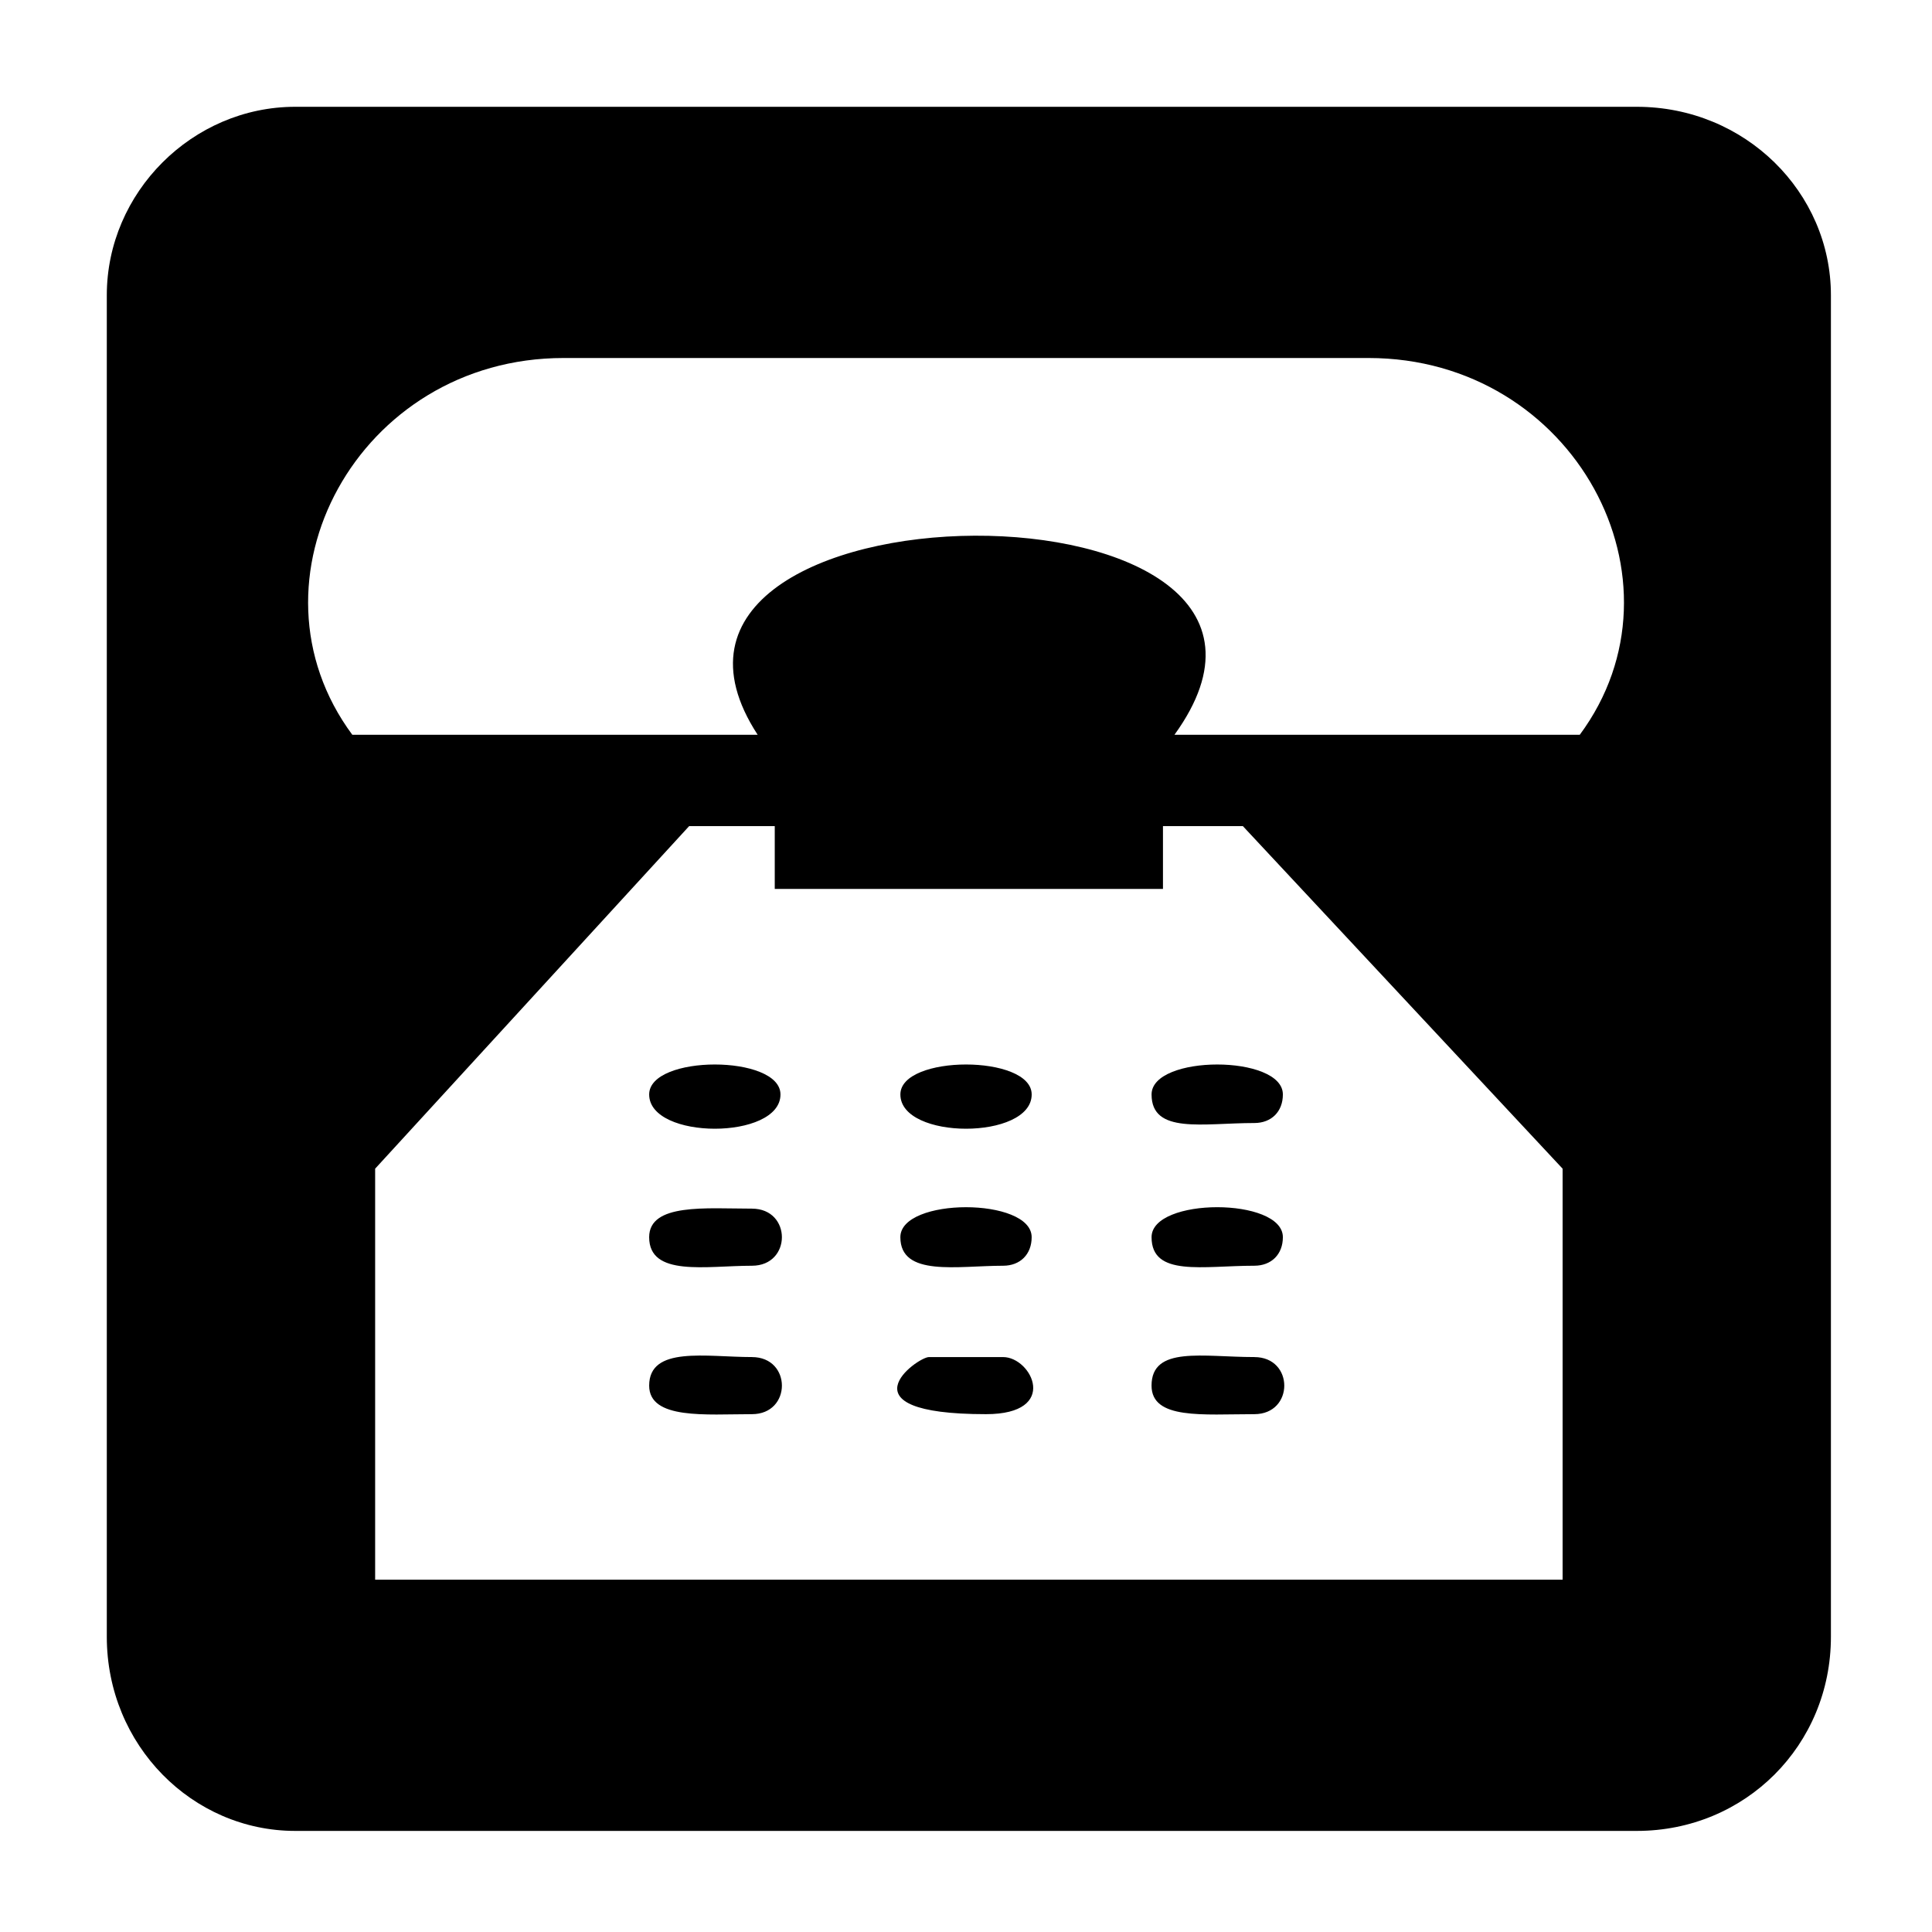
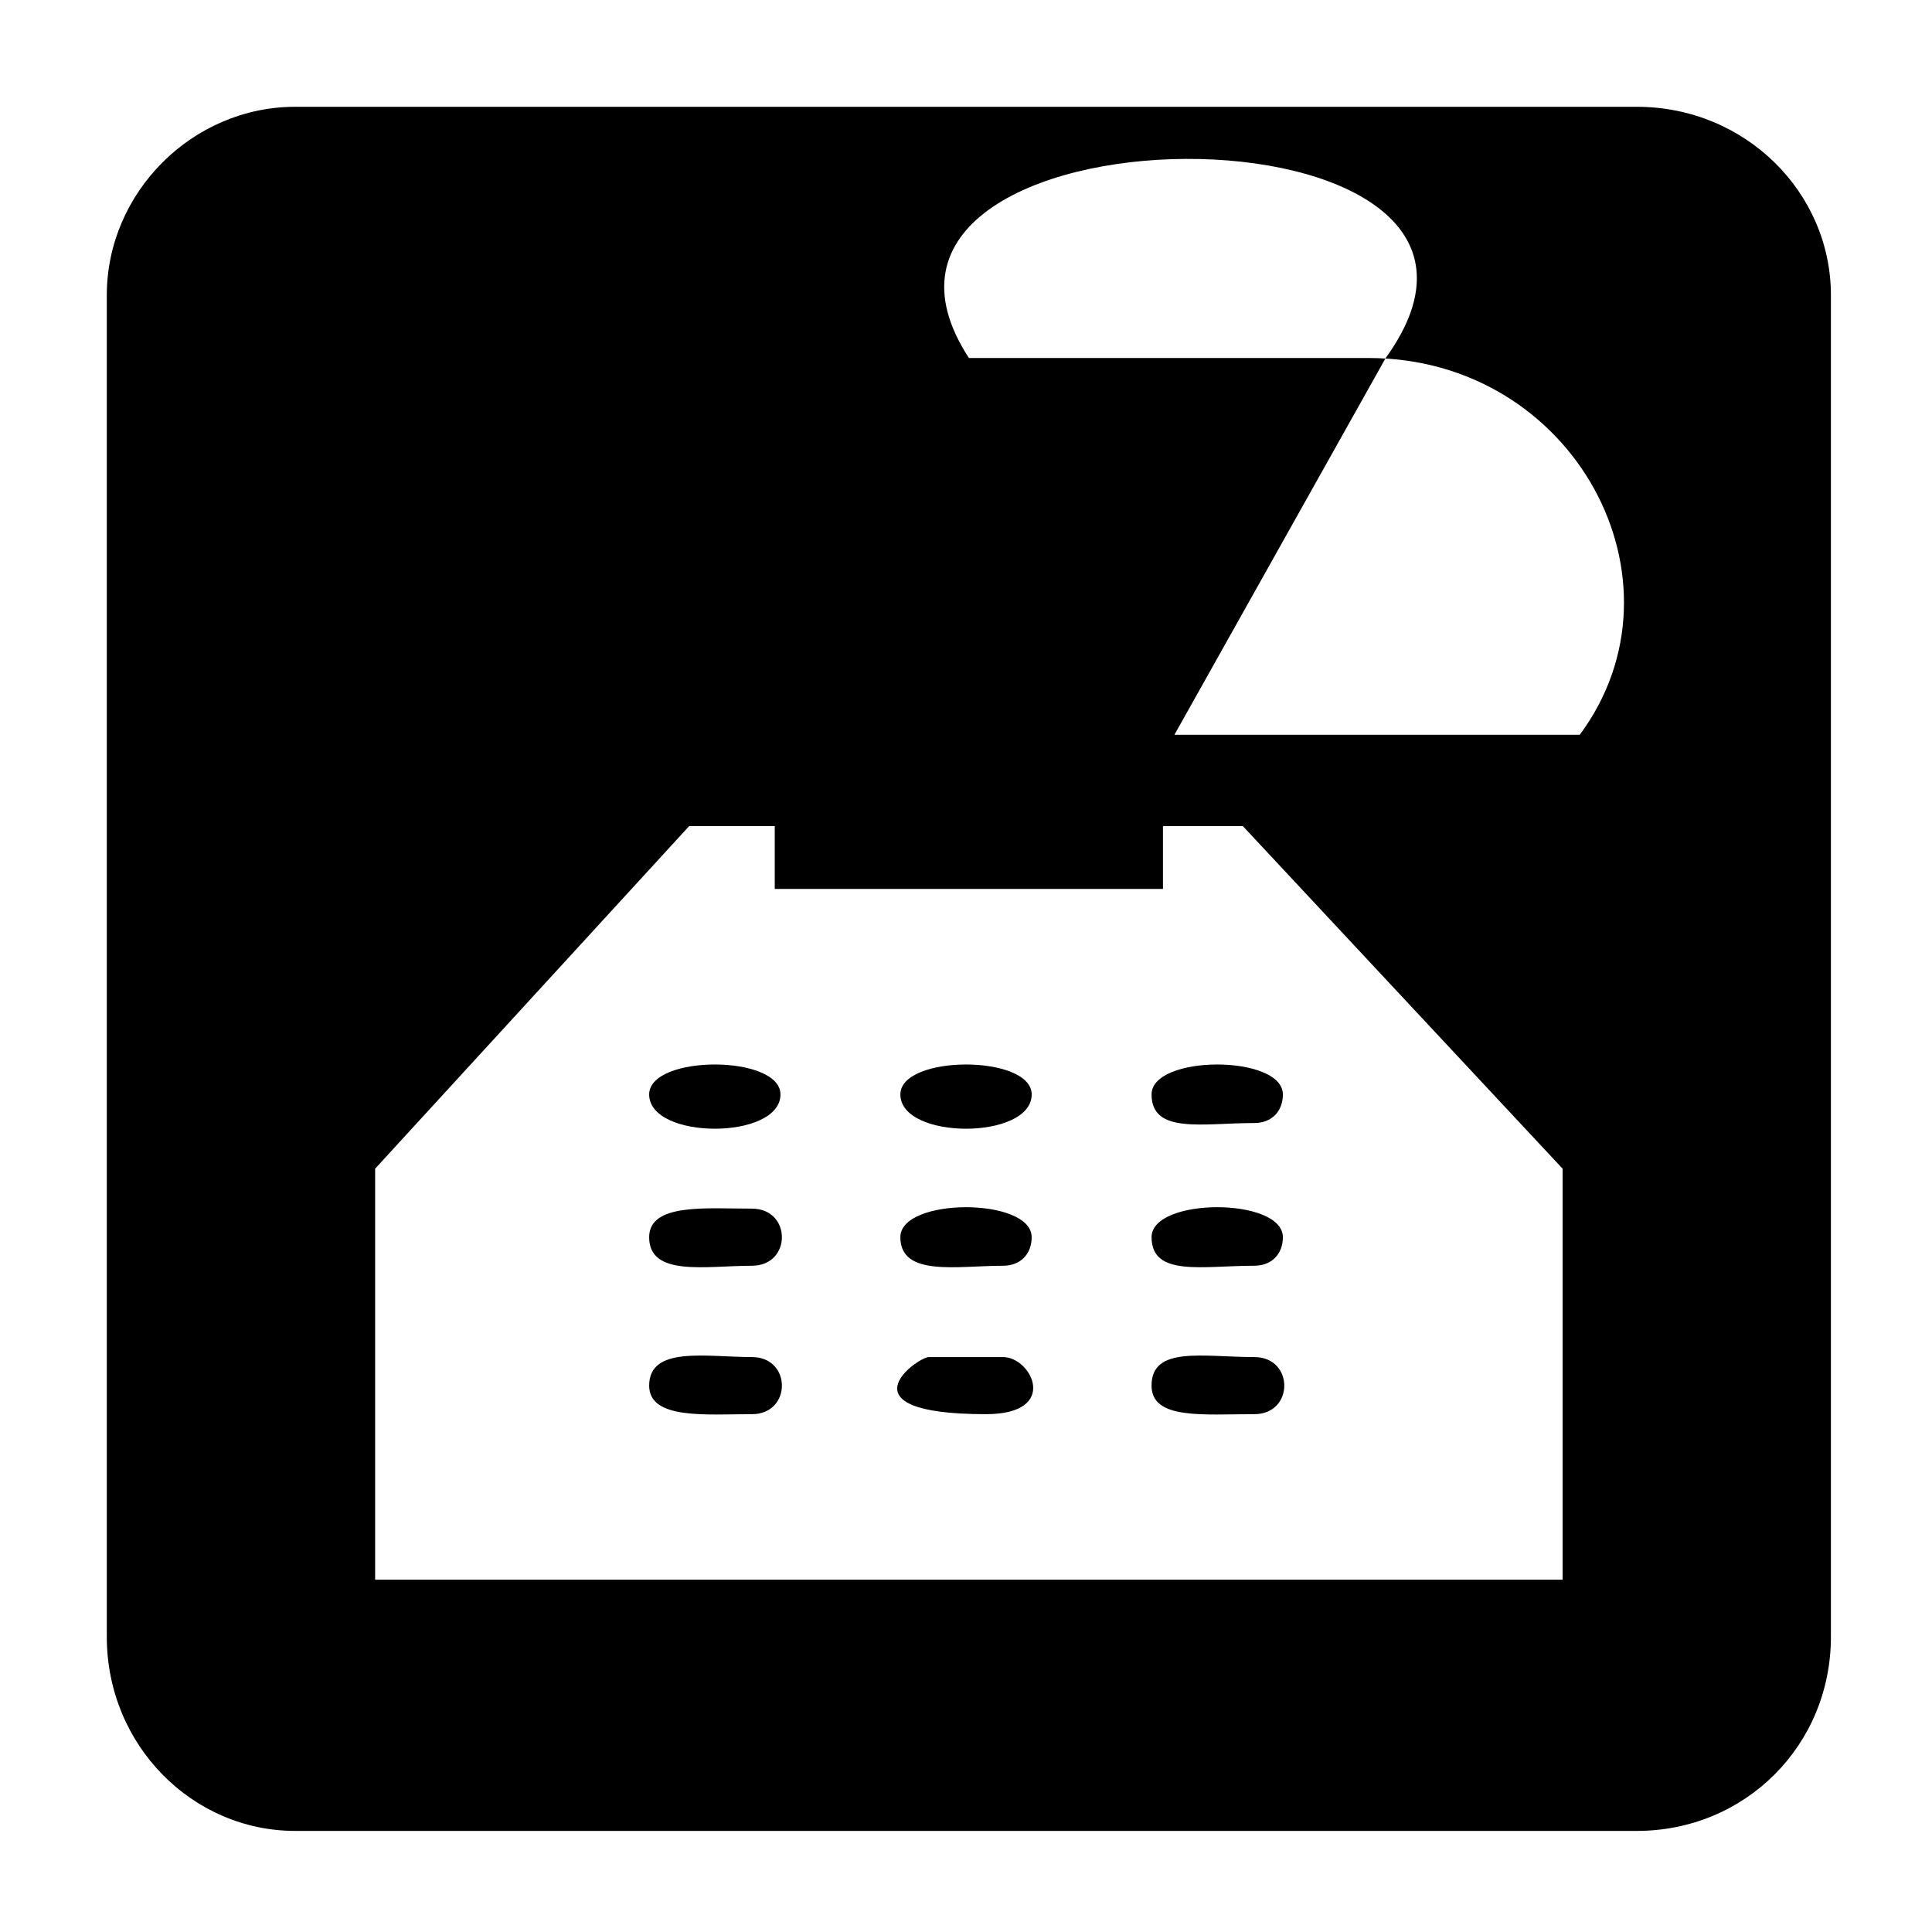
<svg xmlns="http://www.w3.org/2000/svg" fill="#000000" width="800px" height="800px" version="1.1" viewBox="144 144 512 512">
-   <path d="m222.23 629.21h355.54c28.746 0 51.441-22.695 51.441-51.441v-355.54c0-27.234-22.695-49.926-51.441-49.926h-355.54c-27.234 0-49.926 22.695-49.926 49.926v355.54c0 28.746 22.695 51.441 49.926 51.441zm254.18-149.78c-13.617 0-27.234 3.027-27.234-7.566 0-10.59 34.797-10.59 34.797 0 0 4.539-3.027 7.566-7.566 7.566zm-21.18-140.7h107.42c30.258-40.848-1.512-99.855-55.98-99.855h-213.32c-54.465 0-86.238 59.004-55.98 99.855h107.42c-45.387-69.594 161.88-71.109 110.45 0zm-72.621 95.316m34.797 0c0 12.105-34.797 12.105-34.797 0 0-10.59 34.797-10.59 34.797 0zm-173.99 19.668v108.93h314.69v-108.93l-84.727-90.777h-21.18v16.641h-102.88v-16.641h-22.695zm72.621-19.668m34.797 0c0 12.105-34.797 12.105-34.797 0 0-10.59 34.797-10.59 34.797 0zm59.004 45.387c-12.105 0-27.234 3.027-27.234-7.566 0-10.59 34.797-10.59 34.797 0 0 4.539-3.027 7.566-7.566 7.566zm-66.57-15.129c10.59 0 10.59 15.129 0 15.129-12.105 0-27.234 3.027-27.234-7.566 0-9.078 15.129-7.566 27.234-7.566zm140.7 46.902m-34.797 0m27.234-7.566c10.59 0 10.59 15.129 0 15.129-13.617 0-27.234 1.512-27.234-7.566 0-10.59 13.617-7.566 27.234-7.566zm-59.004 7.566m-34.797 0m27.234-7.566c7.566 0 15.129 15.129-4.539 15.129-39.336 0-18.156-15.129-15.129-15.129zm-59.004 7.566m-34.797 0m27.234-7.566c10.59 0 10.59 15.129 0 15.129-12.105 0-27.234 1.512-27.234-7.566 0-10.59 15.129-7.566 27.234-7.566zm105.91-69.594m34.797 0m-7.566 7.566c-13.617 0-27.234 3.027-27.234-7.566 0-10.59 34.797-10.59 34.797 0 0 4.539-3.027 7.566-7.566 7.566z" fill-rule="evenodd" />
+   <path d="m222.23 629.21h355.54c28.746 0 51.441-22.695 51.441-51.441v-355.54c0-27.234-22.695-49.926-51.441-49.926h-355.54c-27.234 0-49.926 22.695-49.926 49.926v355.54c0 28.746 22.695 51.441 49.926 51.441zm254.18-149.78c-13.617 0-27.234 3.027-27.234-7.566 0-10.59 34.797-10.59 34.797 0 0 4.539-3.027 7.566-7.566 7.566zm-21.18-140.7h107.42c30.258-40.848-1.512-99.855-55.98-99.855h-213.32h107.42c-45.387-69.594 161.88-71.109 110.45 0zm-72.621 95.316m34.797 0c0 12.105-34.797 12.105-34.797 0 0-10.59 34.797-10.59 34.797 0zm-173.99 19.668v108.93h314.69v-108.93l-84.727-90.777h-21.18v16.641h-102.88v-16.641h-22.695zm72.621-19.668m34.797 0c0 12.105-34.797 12.105-34.797 0 0-10.59 34.797-10.59 34.797 0zm59.004 45.387c-12.105 0-27.234 3.027-27.234-7.566 0-10.59 34.797-10.59 34.797 0 0 4.539-3.027 7.566-7.566 7.566zm-66.57-15.129c10.59 0 10.59 15.129 0 15.129-12.105 0-27.234 3.027-27.234-7.566 0-9.078 15.129-7.566 27.234-7.566zm140.7 46.902m-34.797 0m27.234-7.566c10.59 0 10.59 15.129 0 15.129-13.617 0-27.234 1.512-27.234-7.566 0-10.59 13.617-7.566 27.234-7.566zm-59.004 7.566m-34.797 0m27.234-7.566c7.566 0 15.129 15.129-4.539 15.129-39.336 0-18.156-15.129-15.129-15.129zm-59.004 7.566m-34.797 0m27.234-7.566c10.59 0 10.59 15.129 0 15.129-12.105 0-27.234 1.512-27.234-7.566 0-10.59 15.129-7.566 27.234-7.566zm105.91-69.594m34.797 0m-7.566 7.566c-13.617 0-27.234 3.027-27.234-7.566 0-10.59 34.797-10.59 34.797 0 0 4.539-3.027 7.566-7.566 7.566z" fill-rule="evenodd" />
</svg>